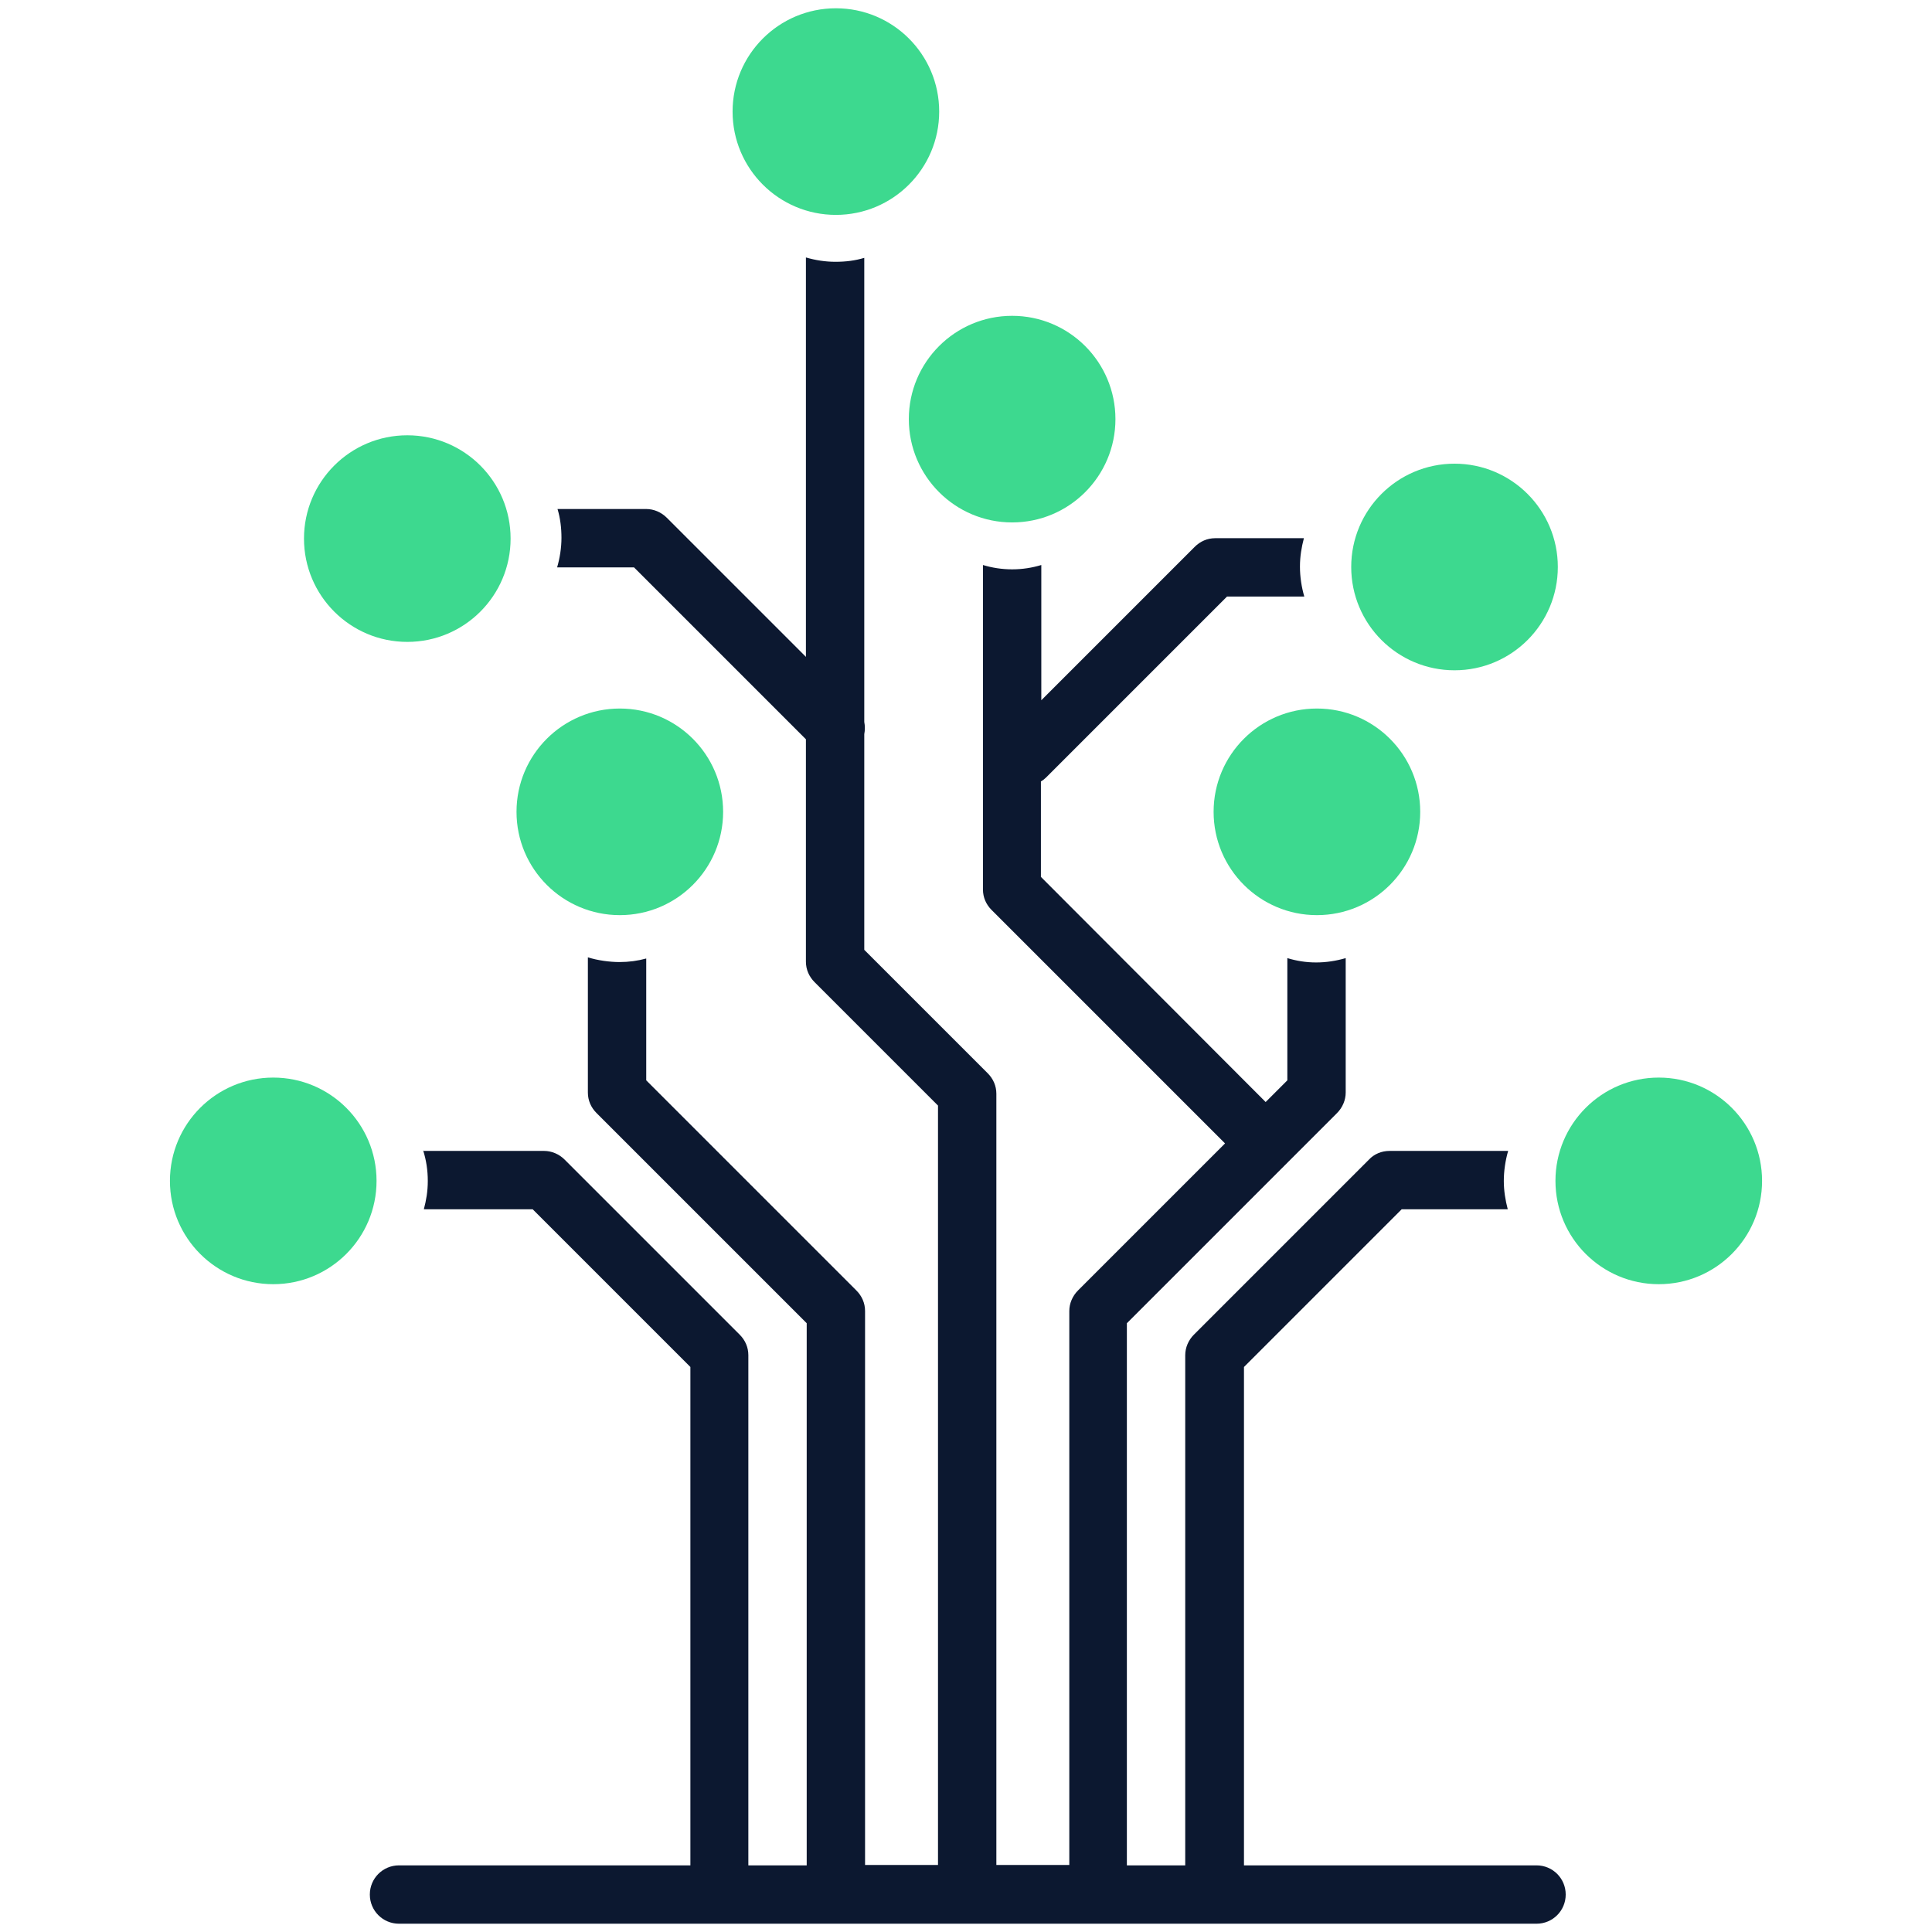
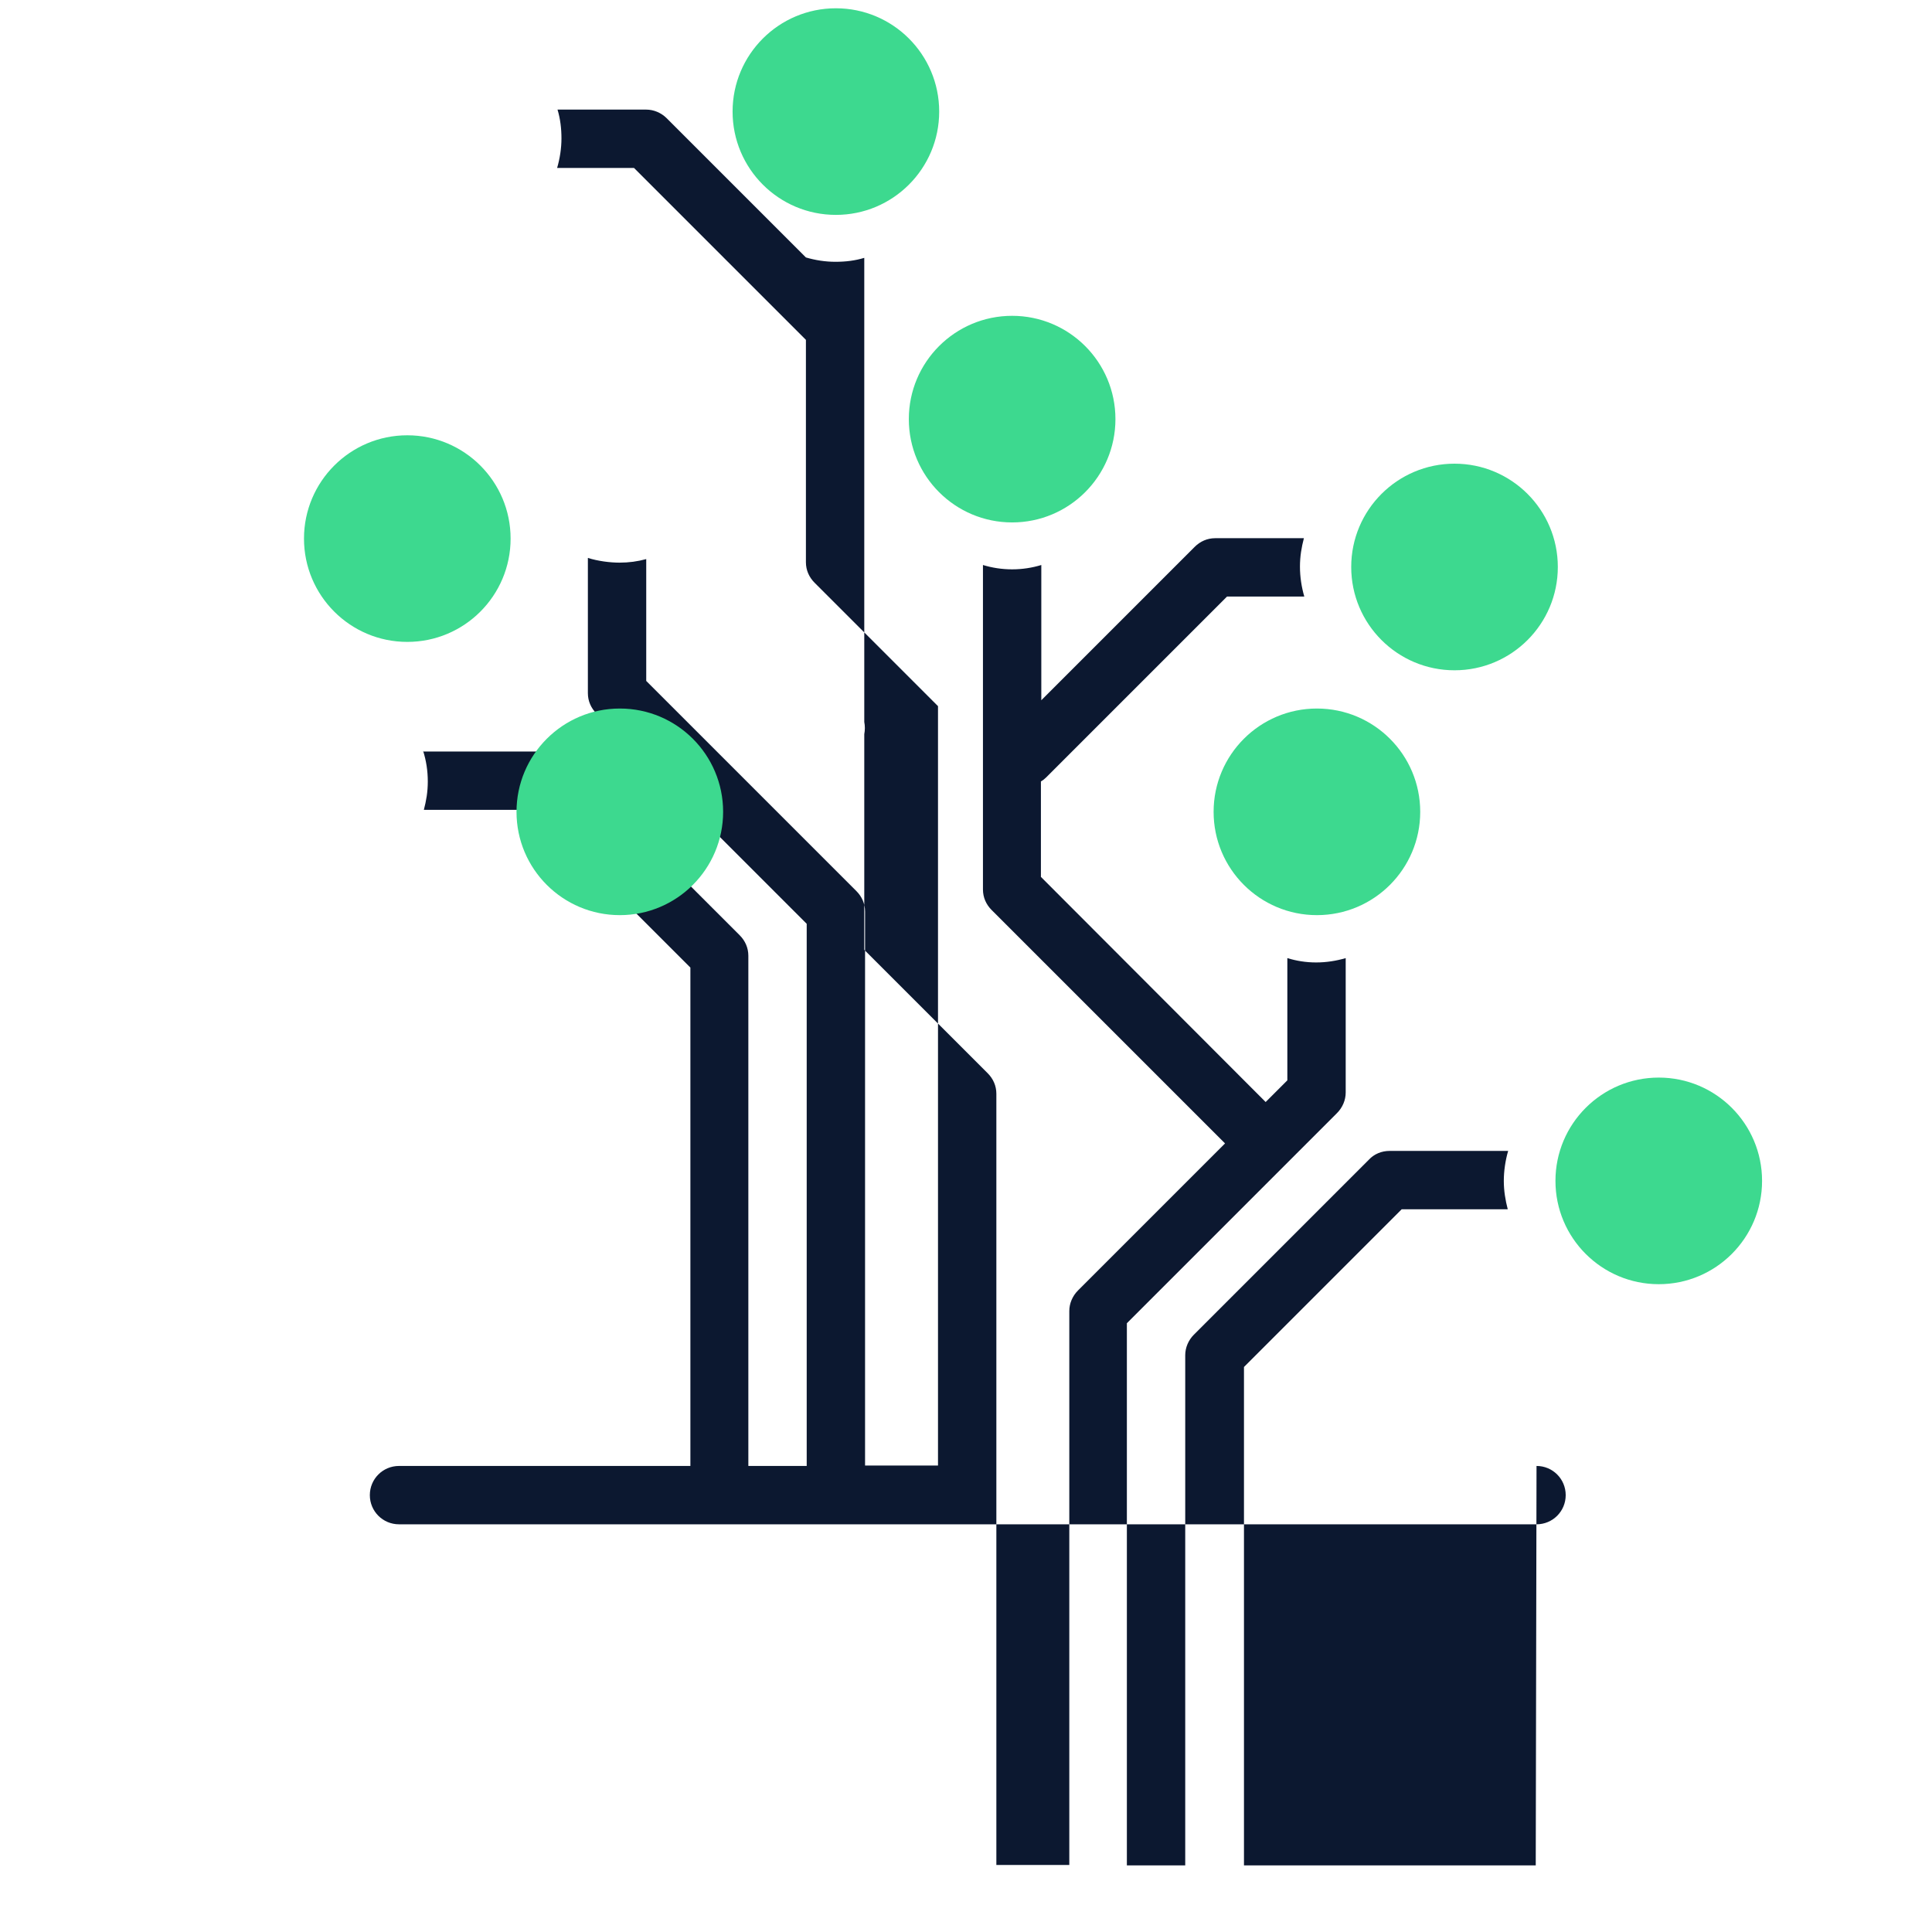
<svg xmlns="http://www.w3.org/2000/svg" id="Ebene_1" version="1.1" viewBox="0 0 490 490">
  <defs>
    <style>
      .st0 {
        fill: #3dd98f;
      }

      .st1 {
        fill: #0c1830;
      }
    </style>
  </defs>
-   <path class="st1" d="M389.5,473.1h-74v-126.4l40-40h26.9c-.6-2.3-1-4.7-1-7.2s.4-5.2,1.1-7.6h-30.1c-2,0-3.9.8-5.2,2.2l-44.4,44.4c-1.4,1.4-2.2,3.3-2.2,5.2v129.4h-14.8v-137.5l53.3-53.3c1.4-1.4,2.2-3.3,2.2-5.2v-34.1c-2.4.7-4.9,1.1-7.5,1.1s-5-.4-7.3-1.1v31l-5.5,5.5-57-57.1v-24.2c.5-.3.9-.6,1.3-1l45.9-45.9h19.6c-.7-2.4-1.1-5-1.1-7.6s.4-4.9,1-7.2h-22.5c-2,0-3.8.8-5.2,2.2l-38.9,38.9v-34.3c-2.3.7-4.8,1.1-7.4,1.1s-5.1-.4-7.4-1.1v82.3c0,2,.8,3.8,2.2,5.2l59.2,59.2-37.3,37.3c-1.4,1.4-2.2,3.3-2.2,5.2v140.5h-18.5v-195.6c0-2-.8-3.8-2.2-5.2l-31.3-31.3v-54.7c.2-1,.2-2.1,0-3.1v-117.7c-2.3.7-4.7,1-7.3,1s-5.1-.4-7.5-1.1v101.3l-35.3-35.3c-1.4-1.4-3.3-2.2-5.2-2.2h-22.5c.7,2.3,1,4.8,1,7.3s-.4,5.1-1.1,7.5h19.5l43.6,43.6v56.4c0,2,.8,3.8,2.2,5.2l31.3,31.3v192.6h-18.5v-140.5c0-2-.8-3.8-2.2-5.2l-53.3-53.3v-30.9c-2.2.6-4.4.9-6.8.9s-5.5-.4-8-1.2v34.3c0,2,.8,3.8,2.2,5.2l53.3,53.3v137.5h-14.8v-129.4c0-2-.8-3.8-2.2-5.2l-44.4-44.4c-1.4-1.4-3.3-2.2-5.2-2.2h-30.7c0,0,0-.1,0-.2,0,0,0,0,0,0,.8,2.5,1.2,5.1,1.2,7.8s-.4,4.9-1,7.2h27.6l40,40v126.4h-73.9c-4.1,0-7.4,3.3-7.4,7.4s3.3,7.4,7.4,7.4h288.5c4.1,0,7.4-3.3,7.4-7.4s-3.3-7.4-7.4-7.4h0Z" />
-   <circle class="st0" cx="69.3" cy="299.5" r="26.2" />
+   <path class="st1" d="M389.5,473.1h-74v-126.4l40-40h26.9c-.6-2.3-1-4.7-1-7.2s.4-5.2,1.1-7.6h-30.1c-2,0-3.9.8-5.2,2.2l-44.4,44.4c-1.4,1.4-2.2,3.3-2.2,5.2v129.4h-14.8v-137.5l53.3-53.3c1.4-1.4,2.2-3.3,2.2-5.2v-34.1c-2.4.7-4.9,1.1-7.5,1.1s-5-.4-7.3-1.1v31l-5.5,5.5-57-57.1v-24.2c.5-.3.9-.6,1.3-1l45.9-45.9h19.6c-.7-2.4-1.1-5-1.1-7.6s.4-4.9,1-7.2h-22.5c-2,0-3.8.8-5.2,2.2l-38.9,38.9v-34.3c-2.3.7-4.8,1.1-7.4,1.1s-5.1-.4-7.4-1.1v82.3c0,2,.8,3.8,2.2,5.2l59.2,59.2-37.3,37.3c-1.4,1.4-2.2,3.3-2.2,5.2v140.5h-18.5v-195.6c0-2-.8-3.8-2.2-5.2l-31.3-31.3v-54.7c.2-1,.2-2.1,0-3.1v-117.7c-2.3.7-4.7,1-7.3,1s-5.1-.4-7.5-1.1l-35.3-35.3c-1.4-1.4-3.3-2.2-5.2-2.2h-22.5c.7,2.3,1,4.8,1,7.3s-.4,5.1-1.1,7.5h19.5l43.6,43.6v56.4c0,2,.8,3.8,2.2,5.2l31.3,31.3v192.6h-18.5v-140.5c0-2-.8-3.8-2.2-5.2l-53.3-53.3v-30.9c-2.2.6-4.4.9-6.8.9s-5.5-.4-8-1.2v34.3c0,2,.8,3.8,2.2,5.2l53.3,53.3v137.5h-14.8v-129.4c0-2-.8-3.8-2.2-5.2l-44.4-44.4c-1.4-1.4-3.3-2.2-5.2-2.2h-30.7c0,0,0-.1,0-.2,0,0,0,0,0,0,.8,2.5,1.2,5.1,1.2,7.8s-.4,4.9-1,7.2h27.6l40,40v126.4h-73.9c-4.1,0-7.4,3.3-7.4,7.4s3.3,7.4,7.4,7.4h288.5c4.1,0,7.4-3.3,7.4-7.4s-3.3-7.4-7.4-7.4h0Z" />
  <circle class="st0" cx="420.7" cy="299.5" r="26.2" />
  <circle class="st0" cx="157.2" cy="205.9" r="26.2" />
  <circle class="st0" cx="103.3" cy="136.6" r="26.2" />
  <circle class="st0" cx="368.9" cy="143.8" r="26.2" />
  <circle class="st0" cx="256.7" cy="106.3" r="26.2" />
  <circle class="st0" cx="212" cy="28.3" r="26.2" />
  <circle class="st0" cx="334" cy="205.9" r="26.2" />
</svg>